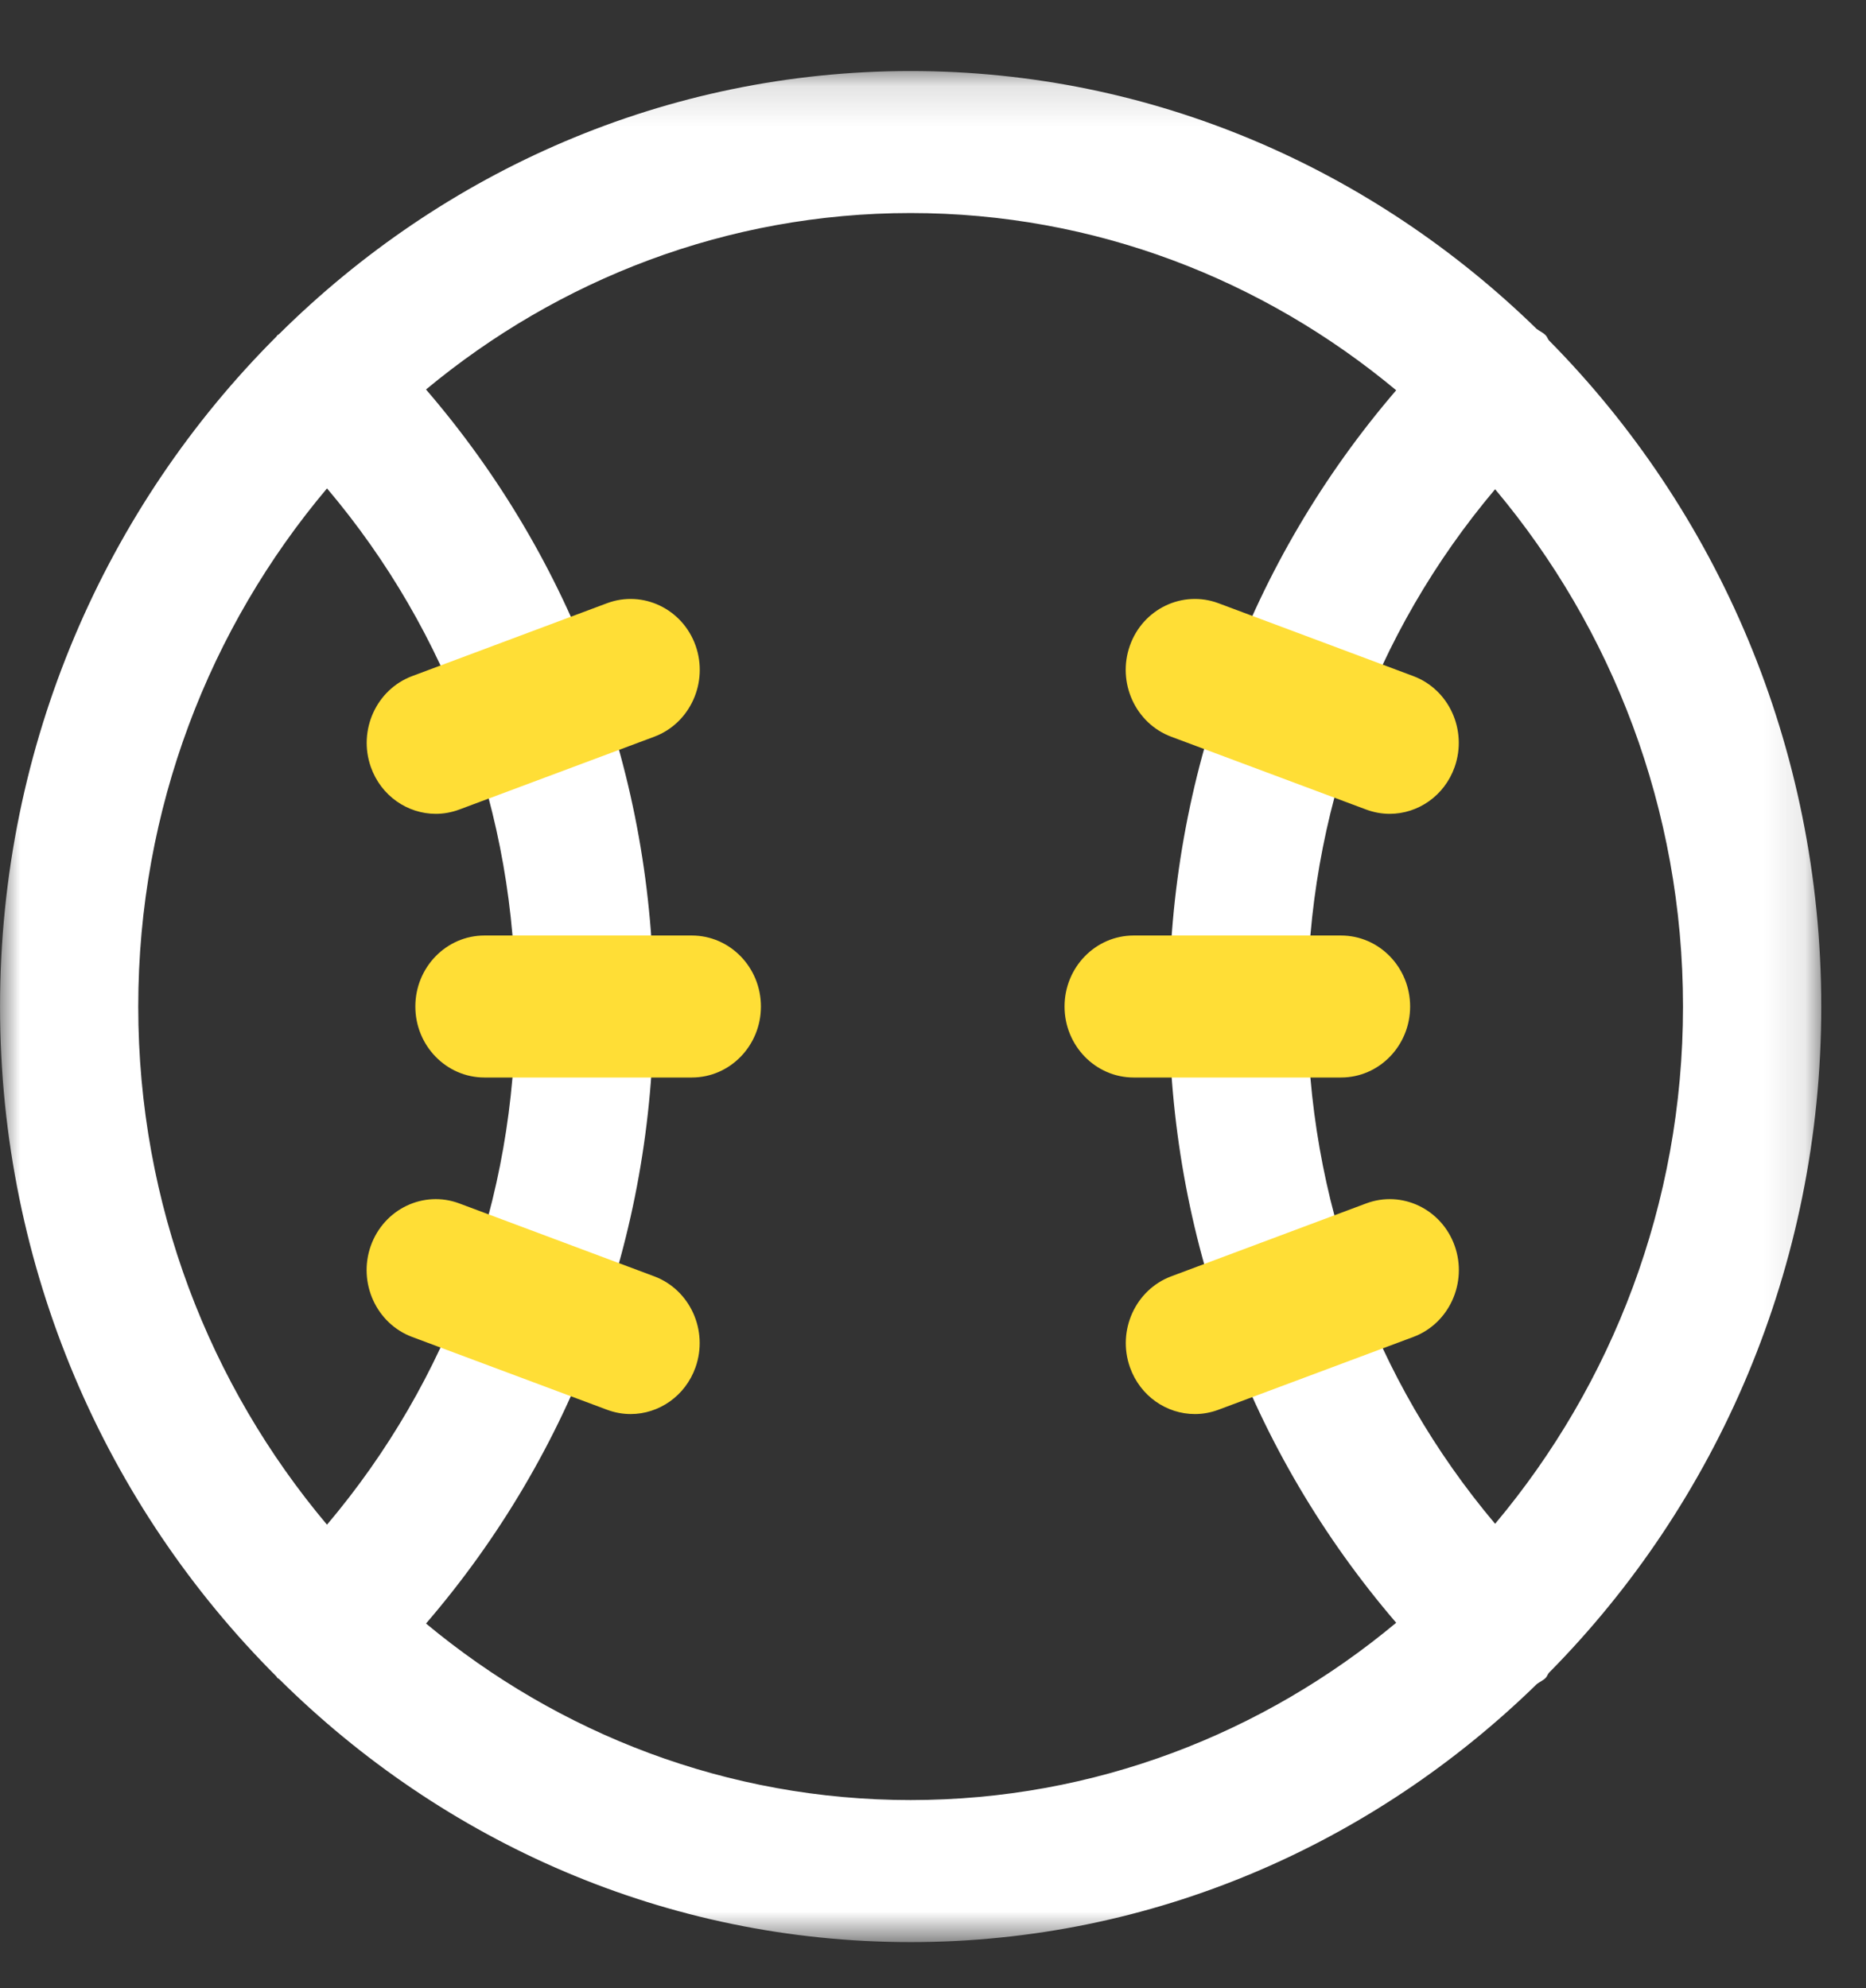
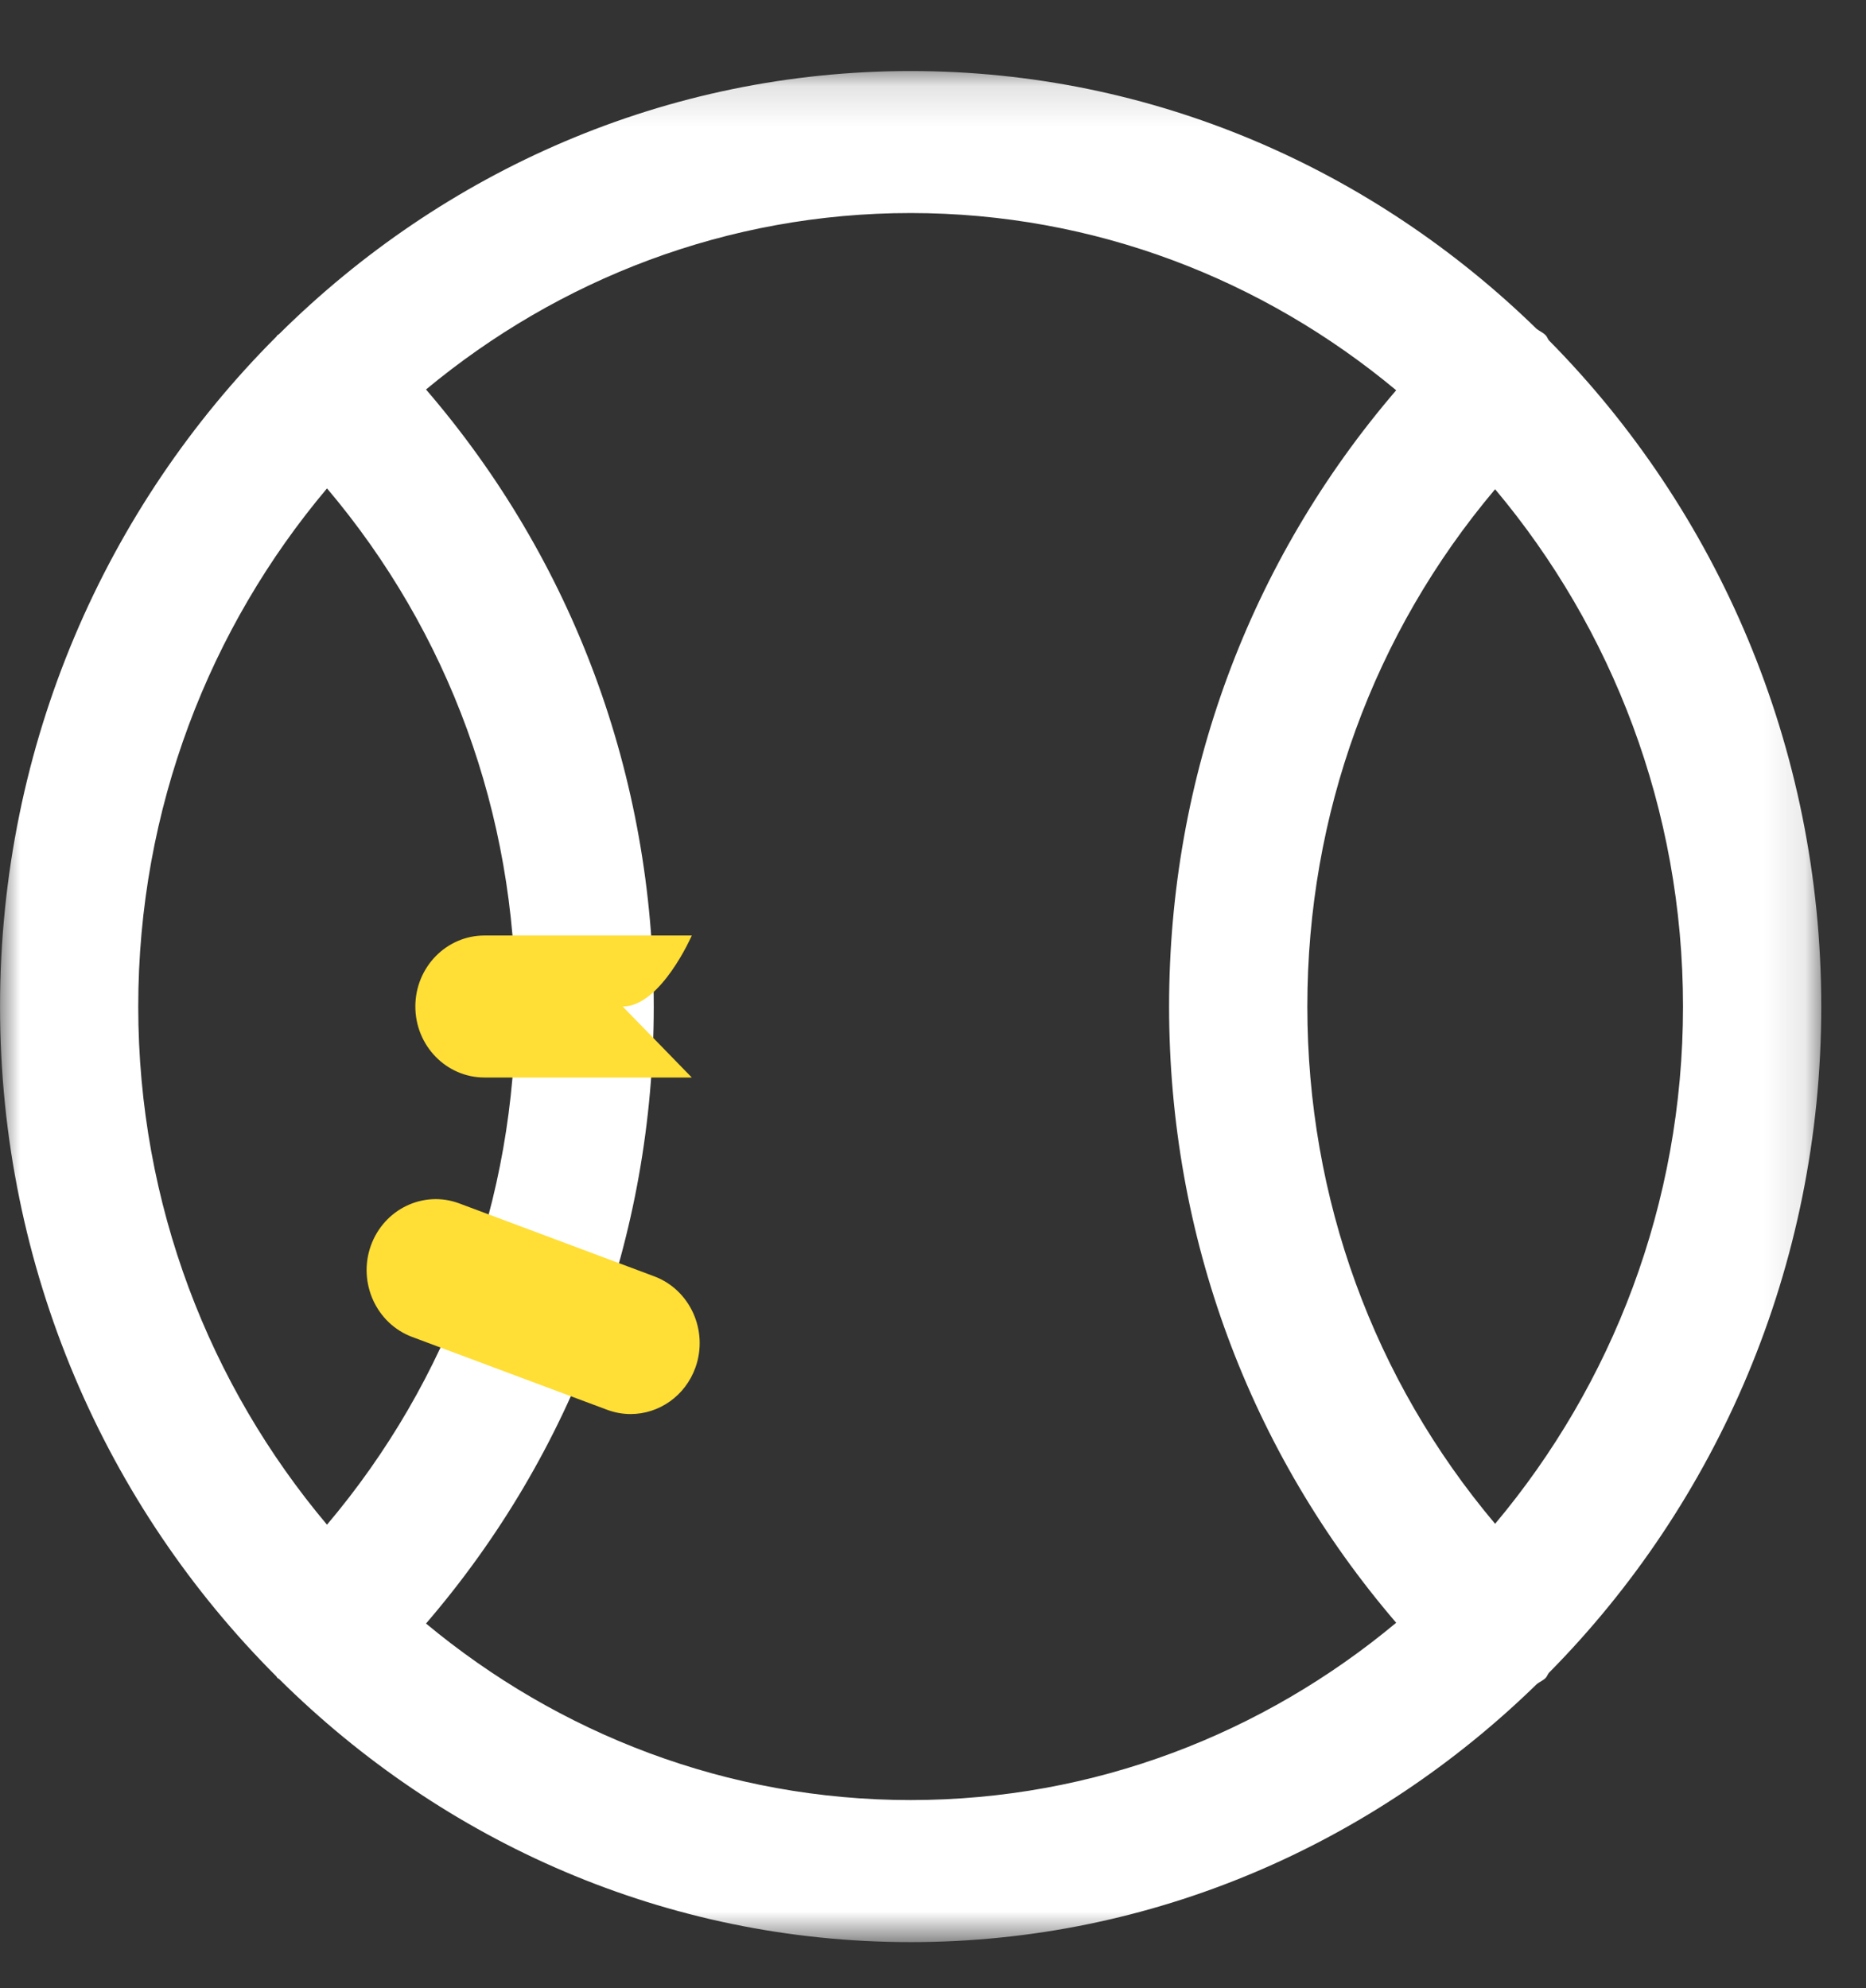
<svg xmlns="http://www.w3.org/2000/svg" height="49" viewBox="0 0 46 49" width="46">
  <rect x="0" y="0" width="46" height="49" fill="#333333" stroke="none" />
  <mask id="a" fill="#fff">
    <path d="m0 1.134h44.896v46.116h-44.896z" fill="#fff" fill-rule="evenodd" />
  </mask>
  <g fill="none" fill-rule="evenodd">
    <path d="m10.502 39.4c3.624-4.212 5.614-9.539 5.614-15.209 0-5.672-1.99-10.997-5.614-15.207 3.269-2.714 7.423-4.349 11.946-4.349 4.534 0 8.696 1.641 11.97 4.368-3.614 4.209-5.598 9.527-5.598 15.188s1.985 10.979 5.598 15.19c-3.273 2.728-7.437 4.37-11.97 4.37-4.523 0-8.677-1.635-11.946-4.351m-2.441-27.979c3.004 3.551 4.648 8.02 4.648 12.77s-1.644 9.219-4.648 12.773c-2.889-3.432-4.653-7.889-4.653-12.771s1.763-9.341 4.653-12.771m28.796 25.52c-2.992-3.551-4.629-8.011-4.629-12.751s1.636-9.2 4.629-12.749c2.878 3.428 4.632 7.878 4.632 12.751 0 4.87-1.753 9.32-4.632 12.749m8.04-12.749c0-6.424-2.576-12.236-6.716-16.422-.029-.038-.041-.086-.075-.121-.066-.07-.152-.103-.225-.159-4.028-3.929-9.454-6.356-15.432-6.356-6.043 0-11.524 2.476-15.563 6.477-.015.018-.037.023-.053.038-.007.009-.01.019-.017.028-4.196 4.193-6.815 10.041-6.815 16.515s2.619 12.322 6.815 16.513c.007.009.009.021.017.03.015.016.037.021.053.037 4.039 4.002 9.52 6.479 15.563 6.479 5.98 0 11.41-2.431 15.437-6.361.072-.056.155-.086.22-.154.034-.037.046-.084.077-.122 4.138-4.184 6.714-9.998 6.714-16.42" fill="#fff" mask="url(#a)" transform="translate(0 .616)" />
    <g fill="#ffde36">
-       <path d="m17.054 26.558h-5.111c-.94 0-1.704-.784-1.704-1.75s.763-1.75 1.704-1.75h5.111c.94 0 1.704.784 1.704 1.75s-.763 1.75-1.704 1.75" />
-       <path d="m10.743 20.059c-.695 0-1.349-.441-1.601-1.153-.32-.906.135-1.911 1.019-2.242l4.803-1.796c.881-.329 1.862.137 2.184 1.046.32.906-.135 1.913-1.019 2.244l-4.803 1.794c-.193.072-.388.107-.583.107" />
+       <path d="m17.054 26.558h-5.111c-.94 0-1.704-.784-1.704-1.75s.763-1.75 1.704-1.75h5.111s-.763 1.75-1.704 1.75" />
      <path d="m15.545 34.853c-.194 0-.39-.035-.583-.107l-4.803-1.794c-.884-.331-1.339-1.337-1.019-2.244.324-.91 1.302-1.377 2.184-1.046l4.803 1.796c.884.331 1.339 1.335 1.019 2.242-.252.712-.906 1.153-1.601 1.153" />
-       <path d="m33.058 26.558h-5.111c-.94 0-1.704-.784-1.704-1.75s.763-1.75 1.704-1.75h5.111c.94 0 1.704.784 1.704 1.75s-.763 1.75-1.704 1.75" />
-       <path d="m34.258 20.059c-.194 0-.39-.035-.583-.107l-4.803-1.794c-.884-.331-1.339-1.337-1.019-2.244.322-.91 1.302-1.375 2.184-1.046l4.803 1.796c.884.331 1.339 1.335 1.019 2.242-.252.712-.906 1.153-1.601 1.153" />
-       <path d="m29.456 34.853c-.695 0-1.349-.441-1.601-1.153-.32-.906.135-1.911 1.019-2.242l4.803-1.796c.881-.331 1.862.137 2.184 1.046.32.906-.135 1.913-1.019 2.244l-4.803 1.794c-.193.072-.388.107-.583.107" />
    </g>
  </g>
</svg>